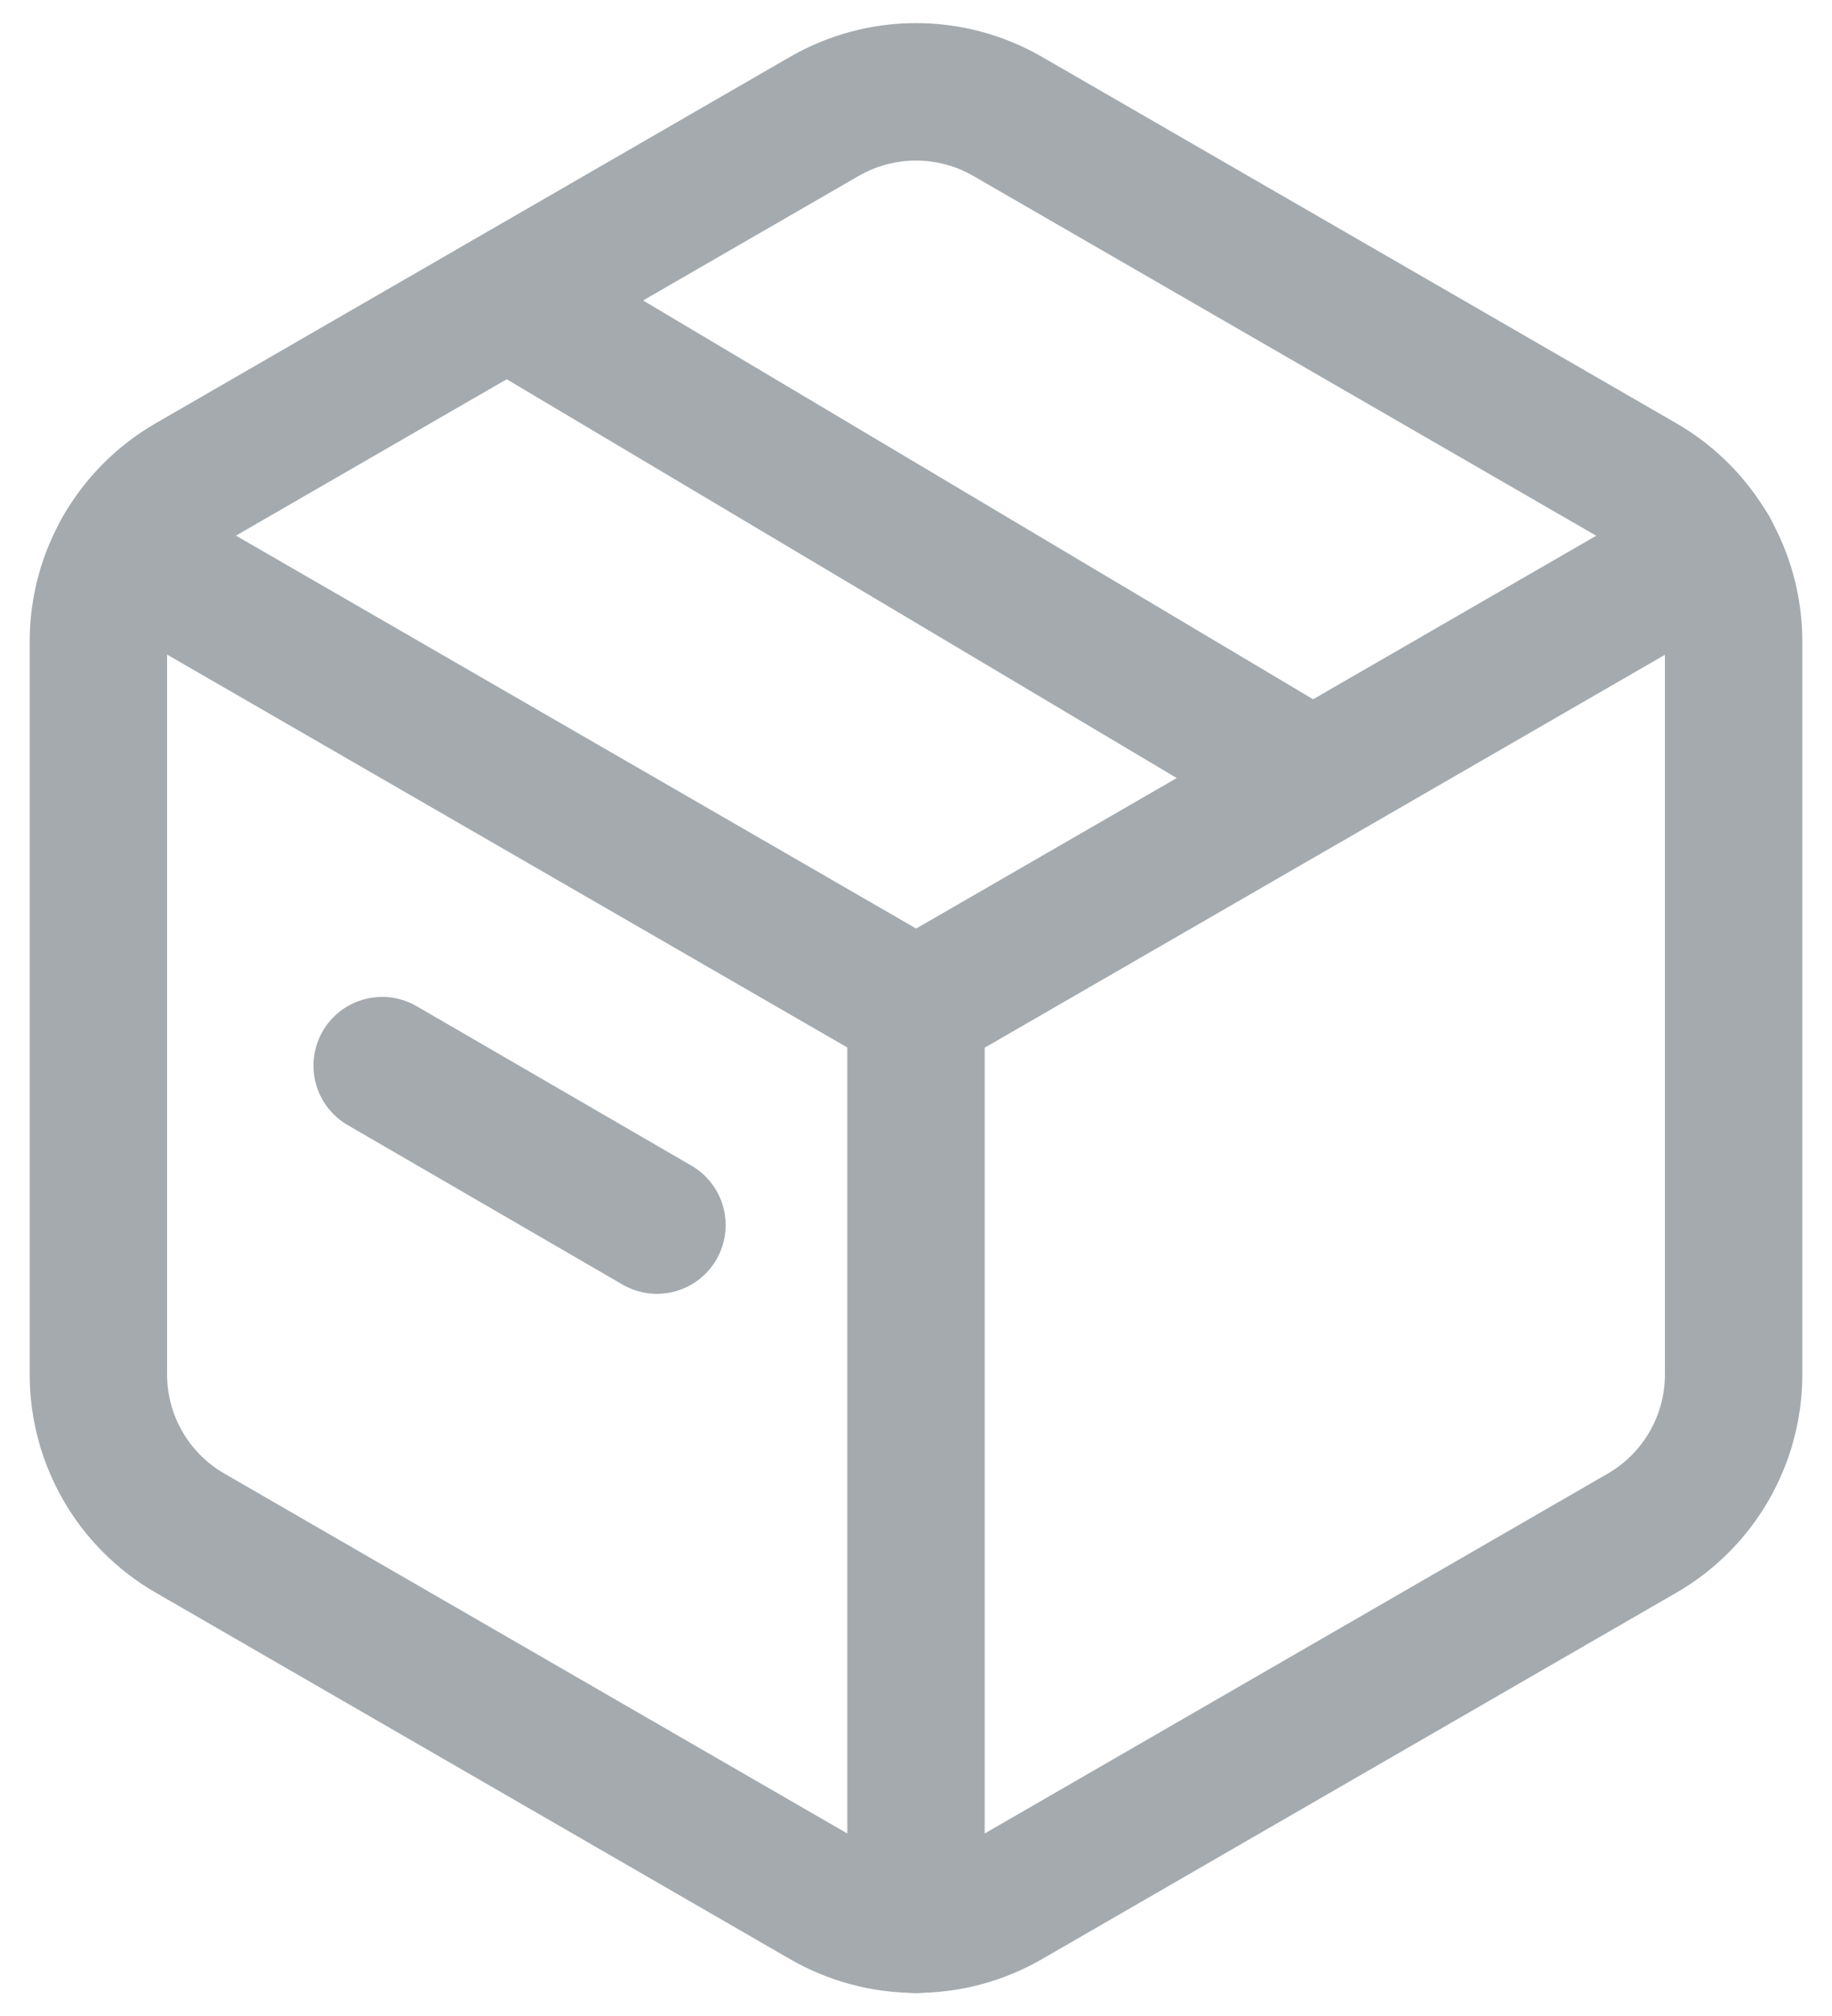
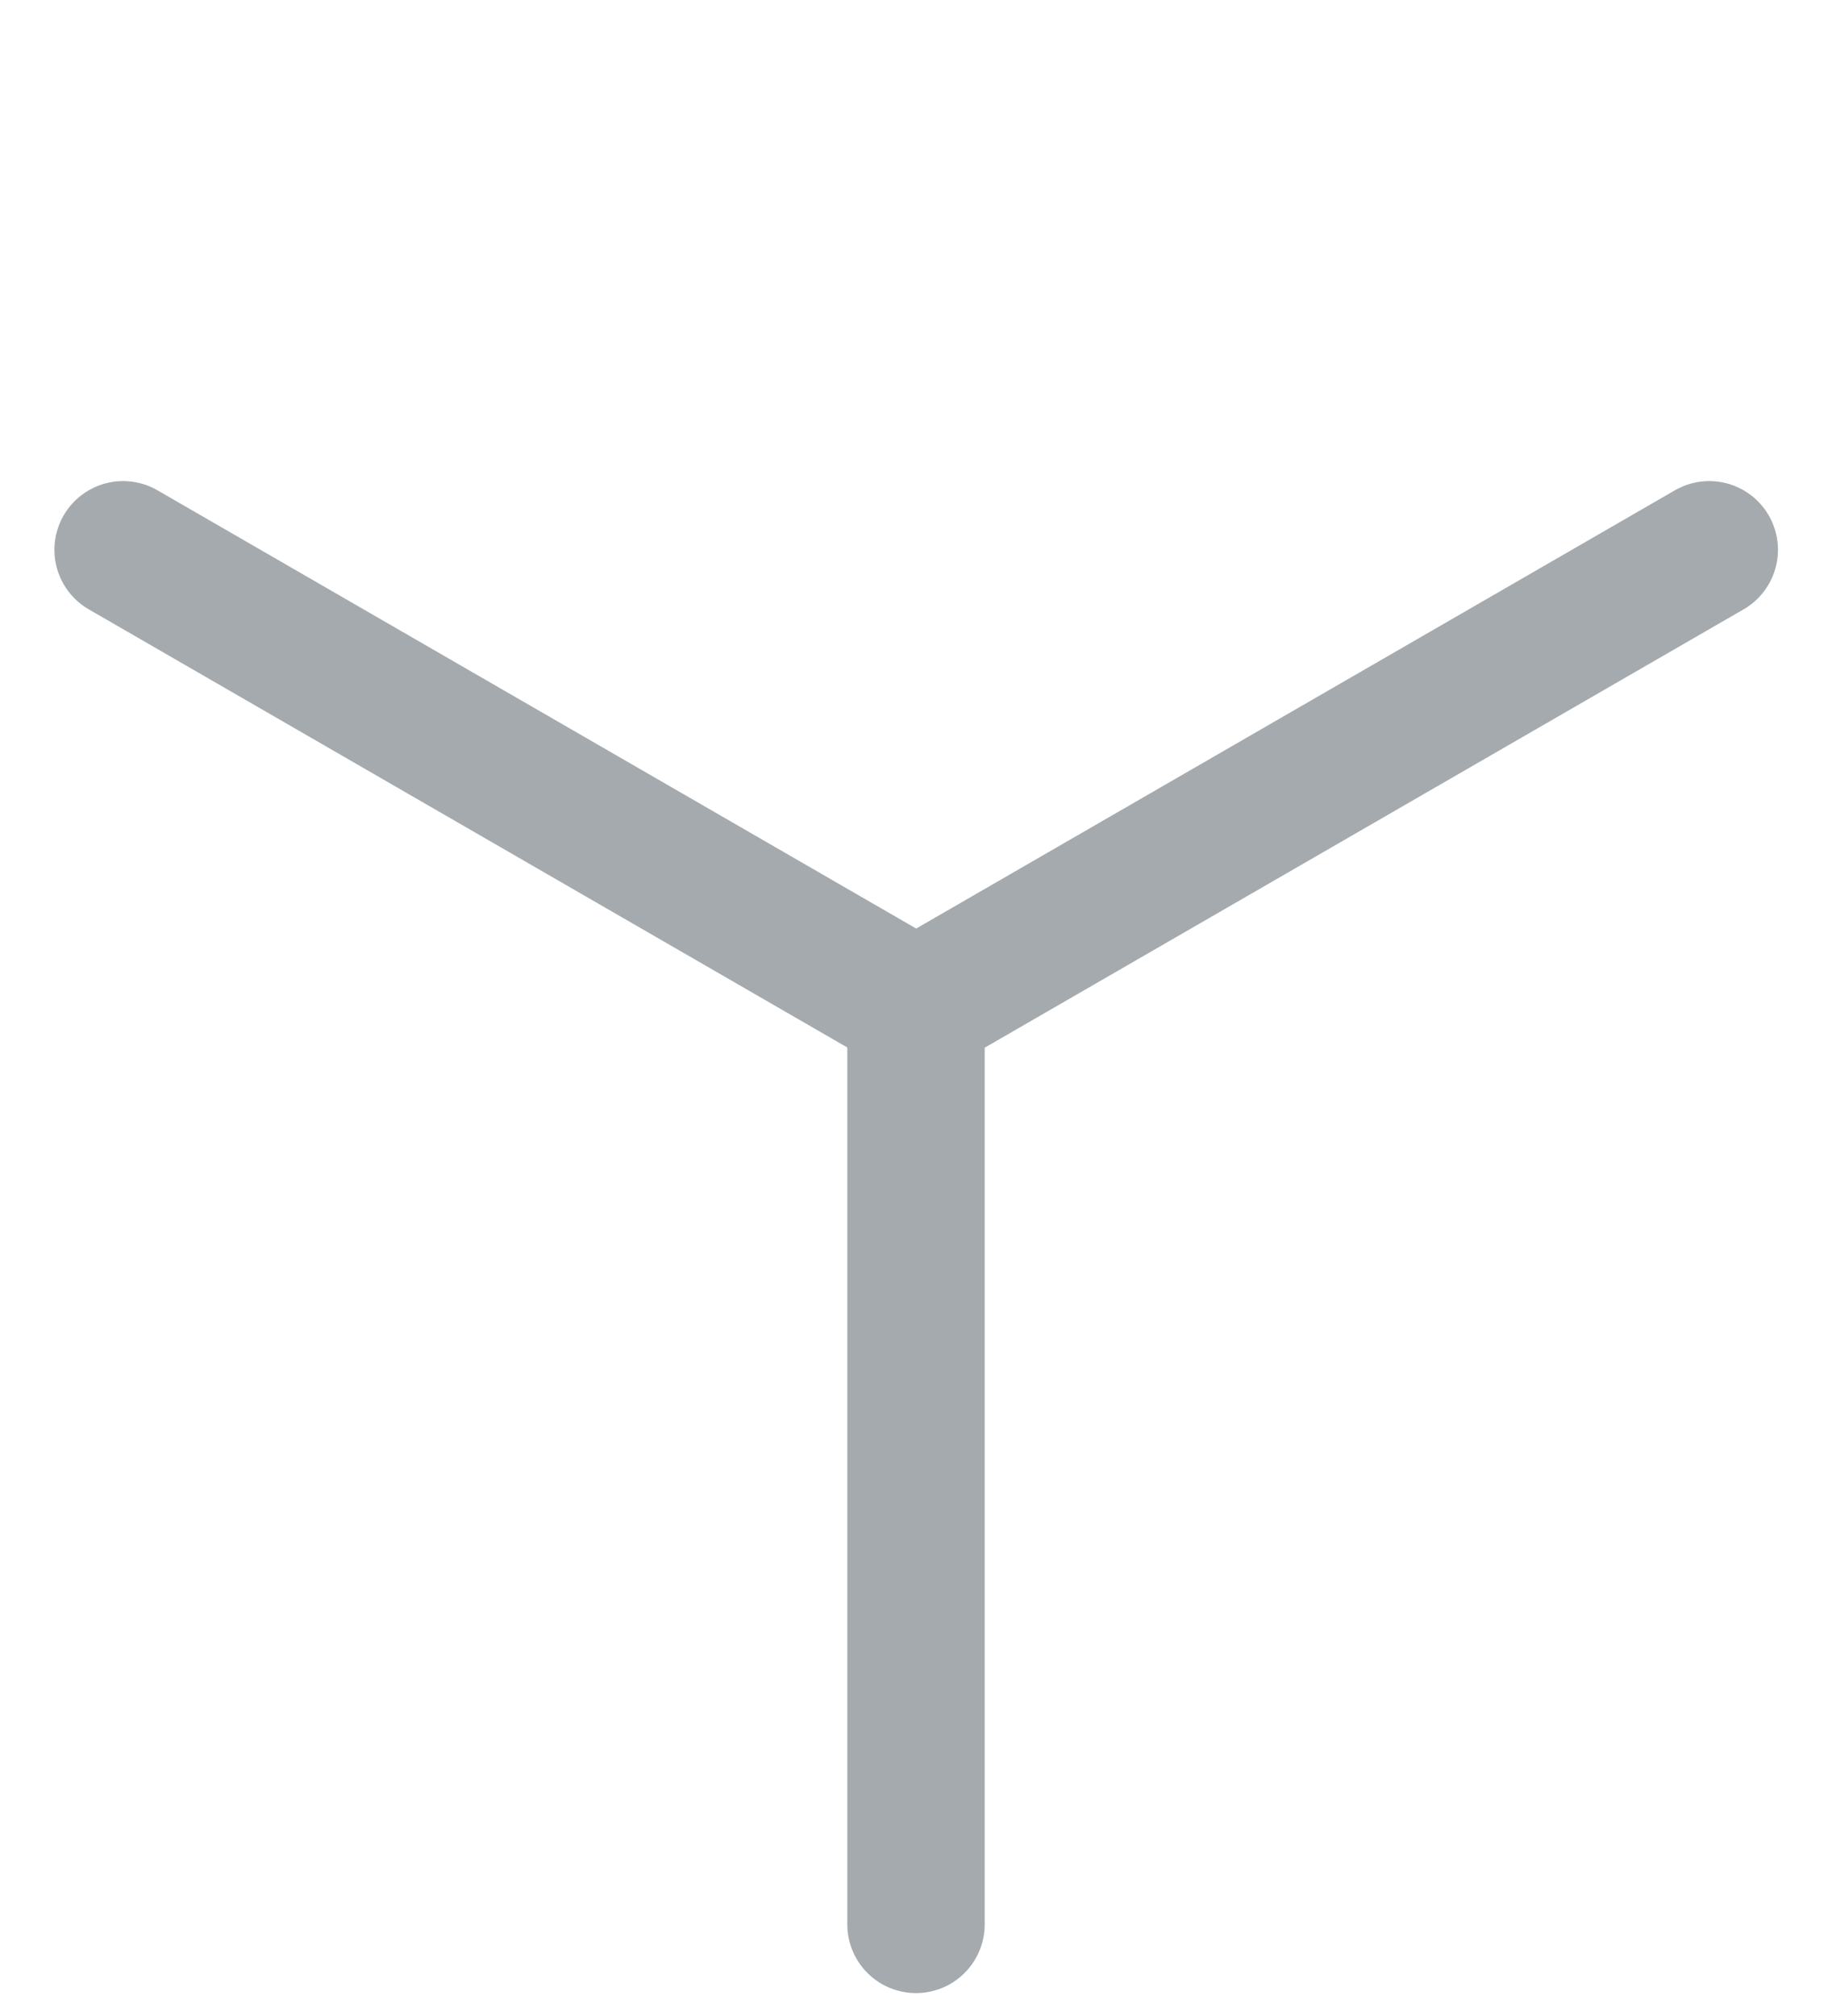
<svg xmlns="http://www.w3.org/2000/svg" width="20" height="22" viewBox="0 0 20 22" fill="none">
-   <path fill-rule="evenodd" clip-rule="evenodd" d="M18.926 14.999V7.001C18.926 6.286 18.545 5.626 17.926 5.269L11 1.27C10.381 0.913 9.619 0.913 9 1.27L2.074 5.269C1.455 5.626 1.074 6.287 1.074 7.001V14.998C1.074 15.713 1.455 16.373 2.074 16.73L9 20.73C9.619 21.087 10.381 21.087 11 20.73L17.926 16.731C18.545 16.374 18.926 15.713 18.926 14.999Z" stroke="#A4AAAE" stroke-width="1.5" stroke-linecap="round" stroke-linejoin="round" />
-   <path d="M4.172 11.629L7.172 13.369" stroke="#A4AAAE" stroke-width="1.5" stroke-linecap="round" stroke-linejoin="round" />
  <path d="M1.344 6L10.002 10.999L18.66 6" stroke="#A4AAAE" stroke-width="1.5" stroke-linecap="round" stroke-linejoin="round" />
  <path d="M10 21V11" stroke="#A4AAAE" stroke-width="1.5" stroke-linecap="round" stroke-linejoin="round" />
-   <path d="M14.329 8.5L5.539 3.27" stroke="#A4AAAE" stroke-width="1.5" stroke-linecap="round" stroke-linejoin="round" />
</svg>